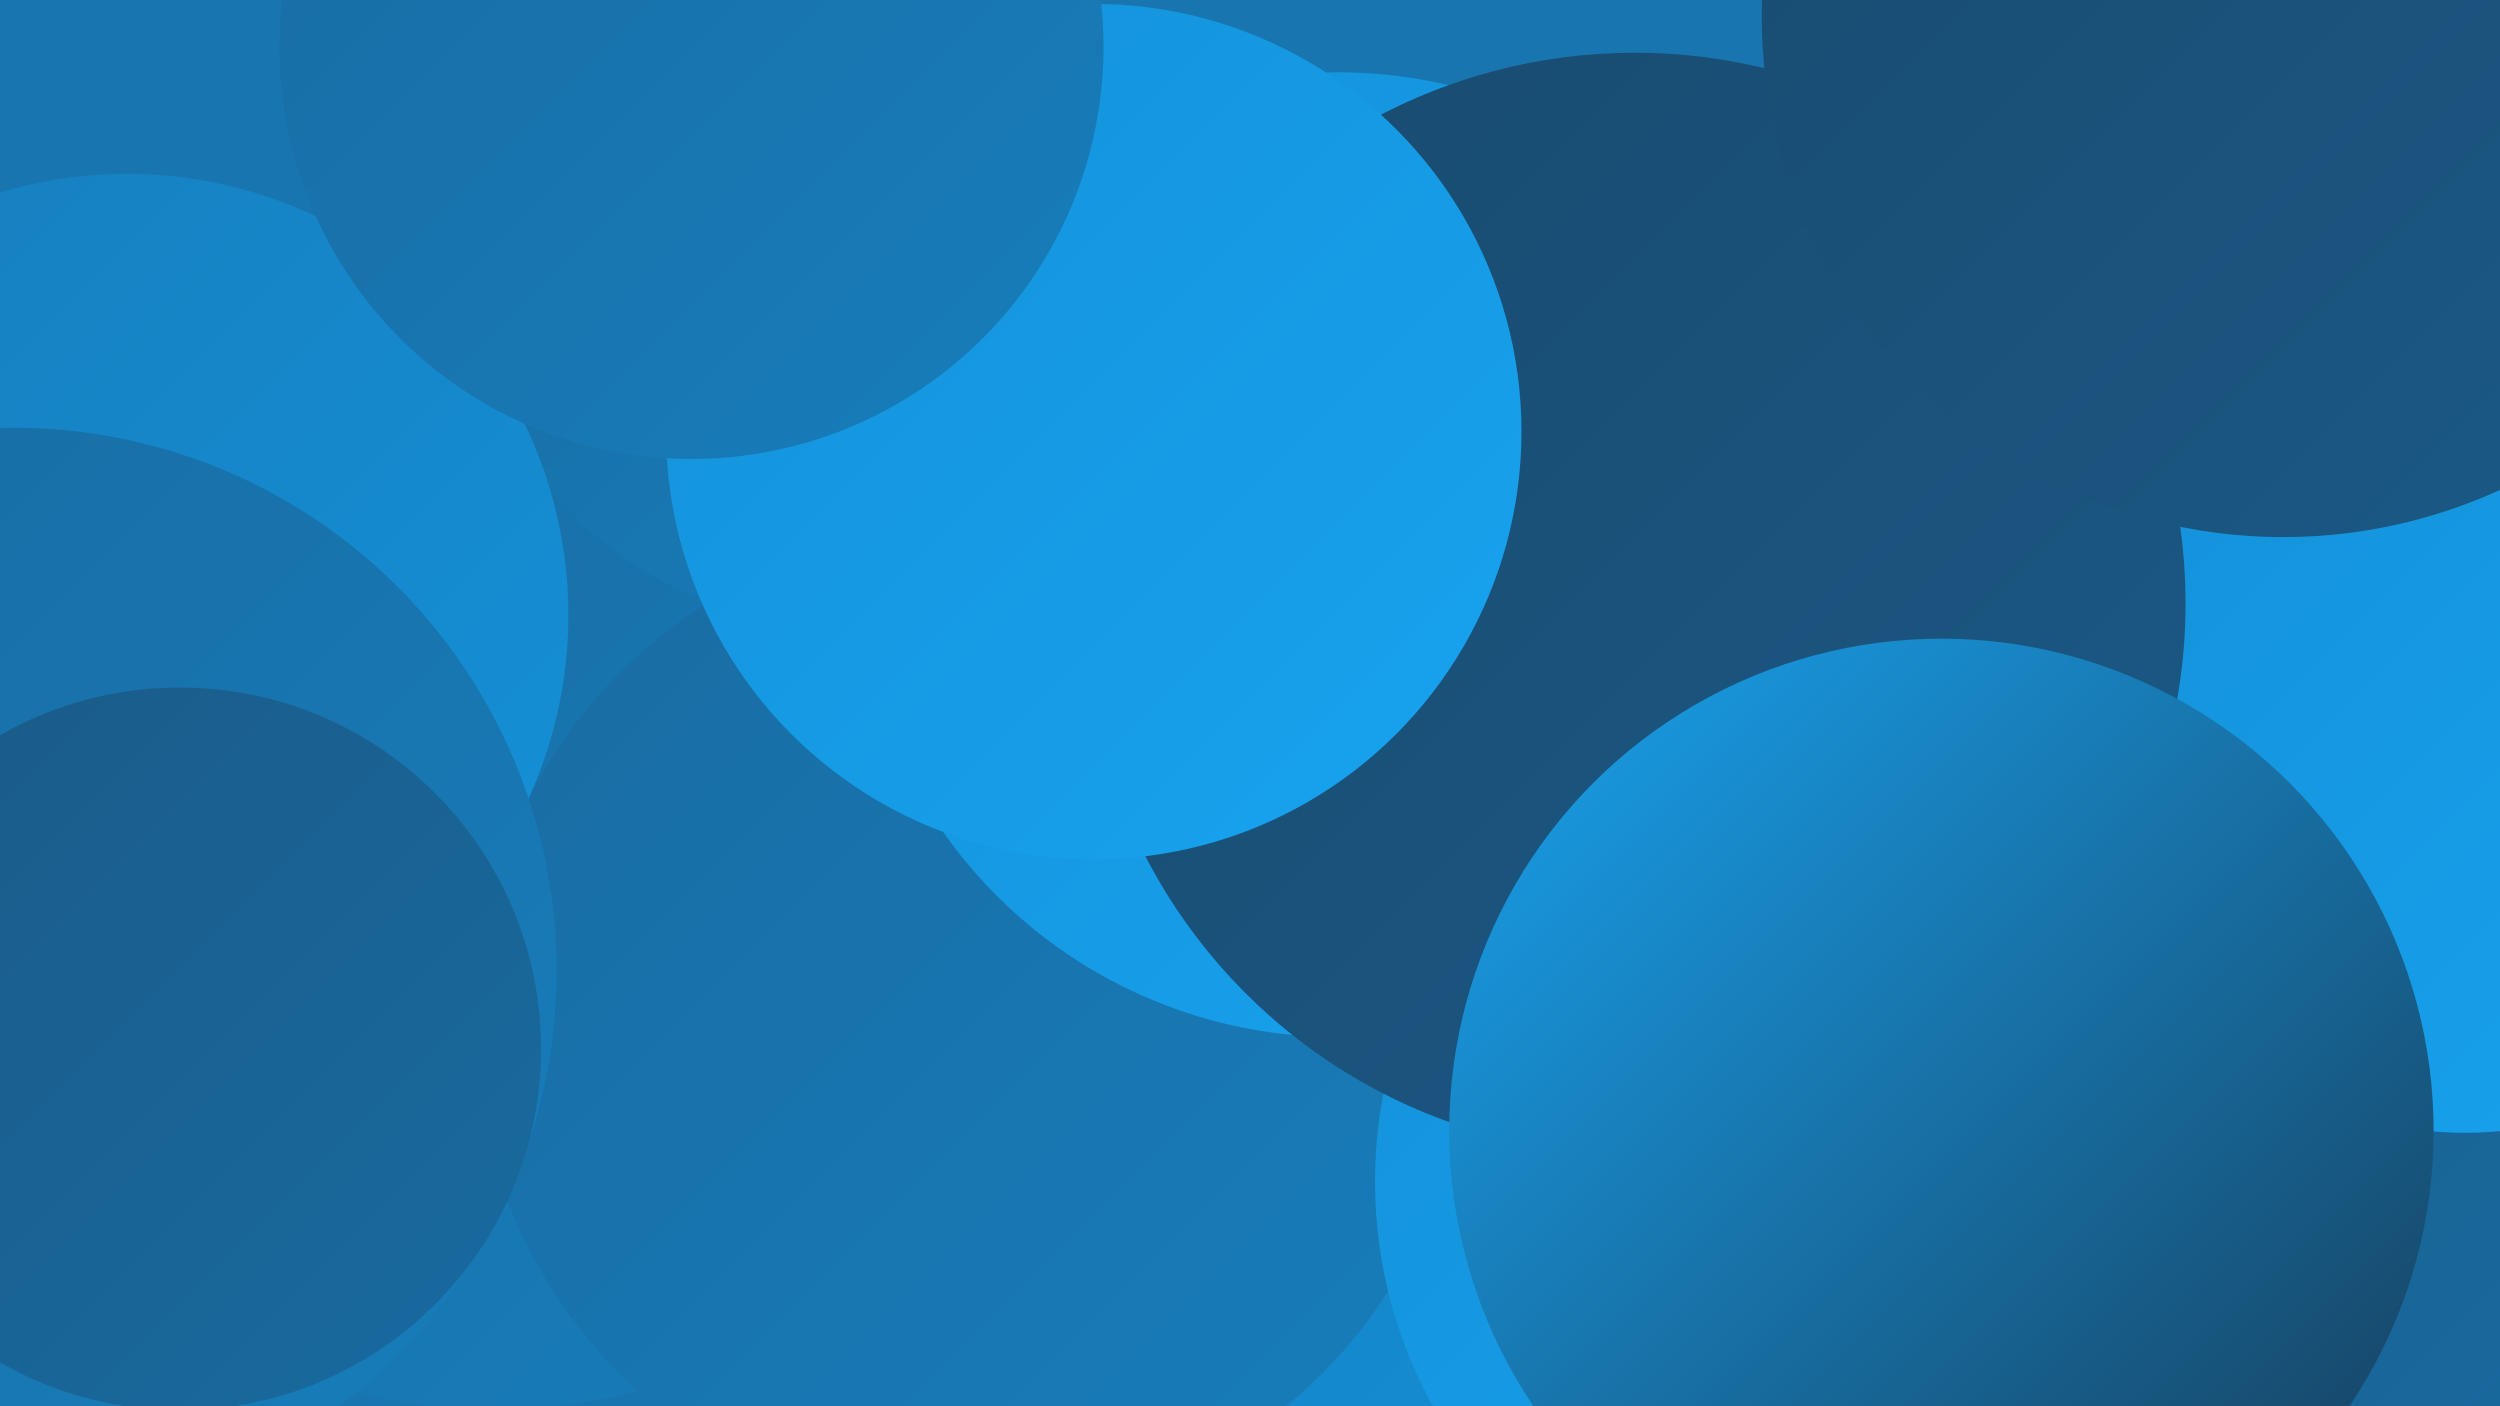
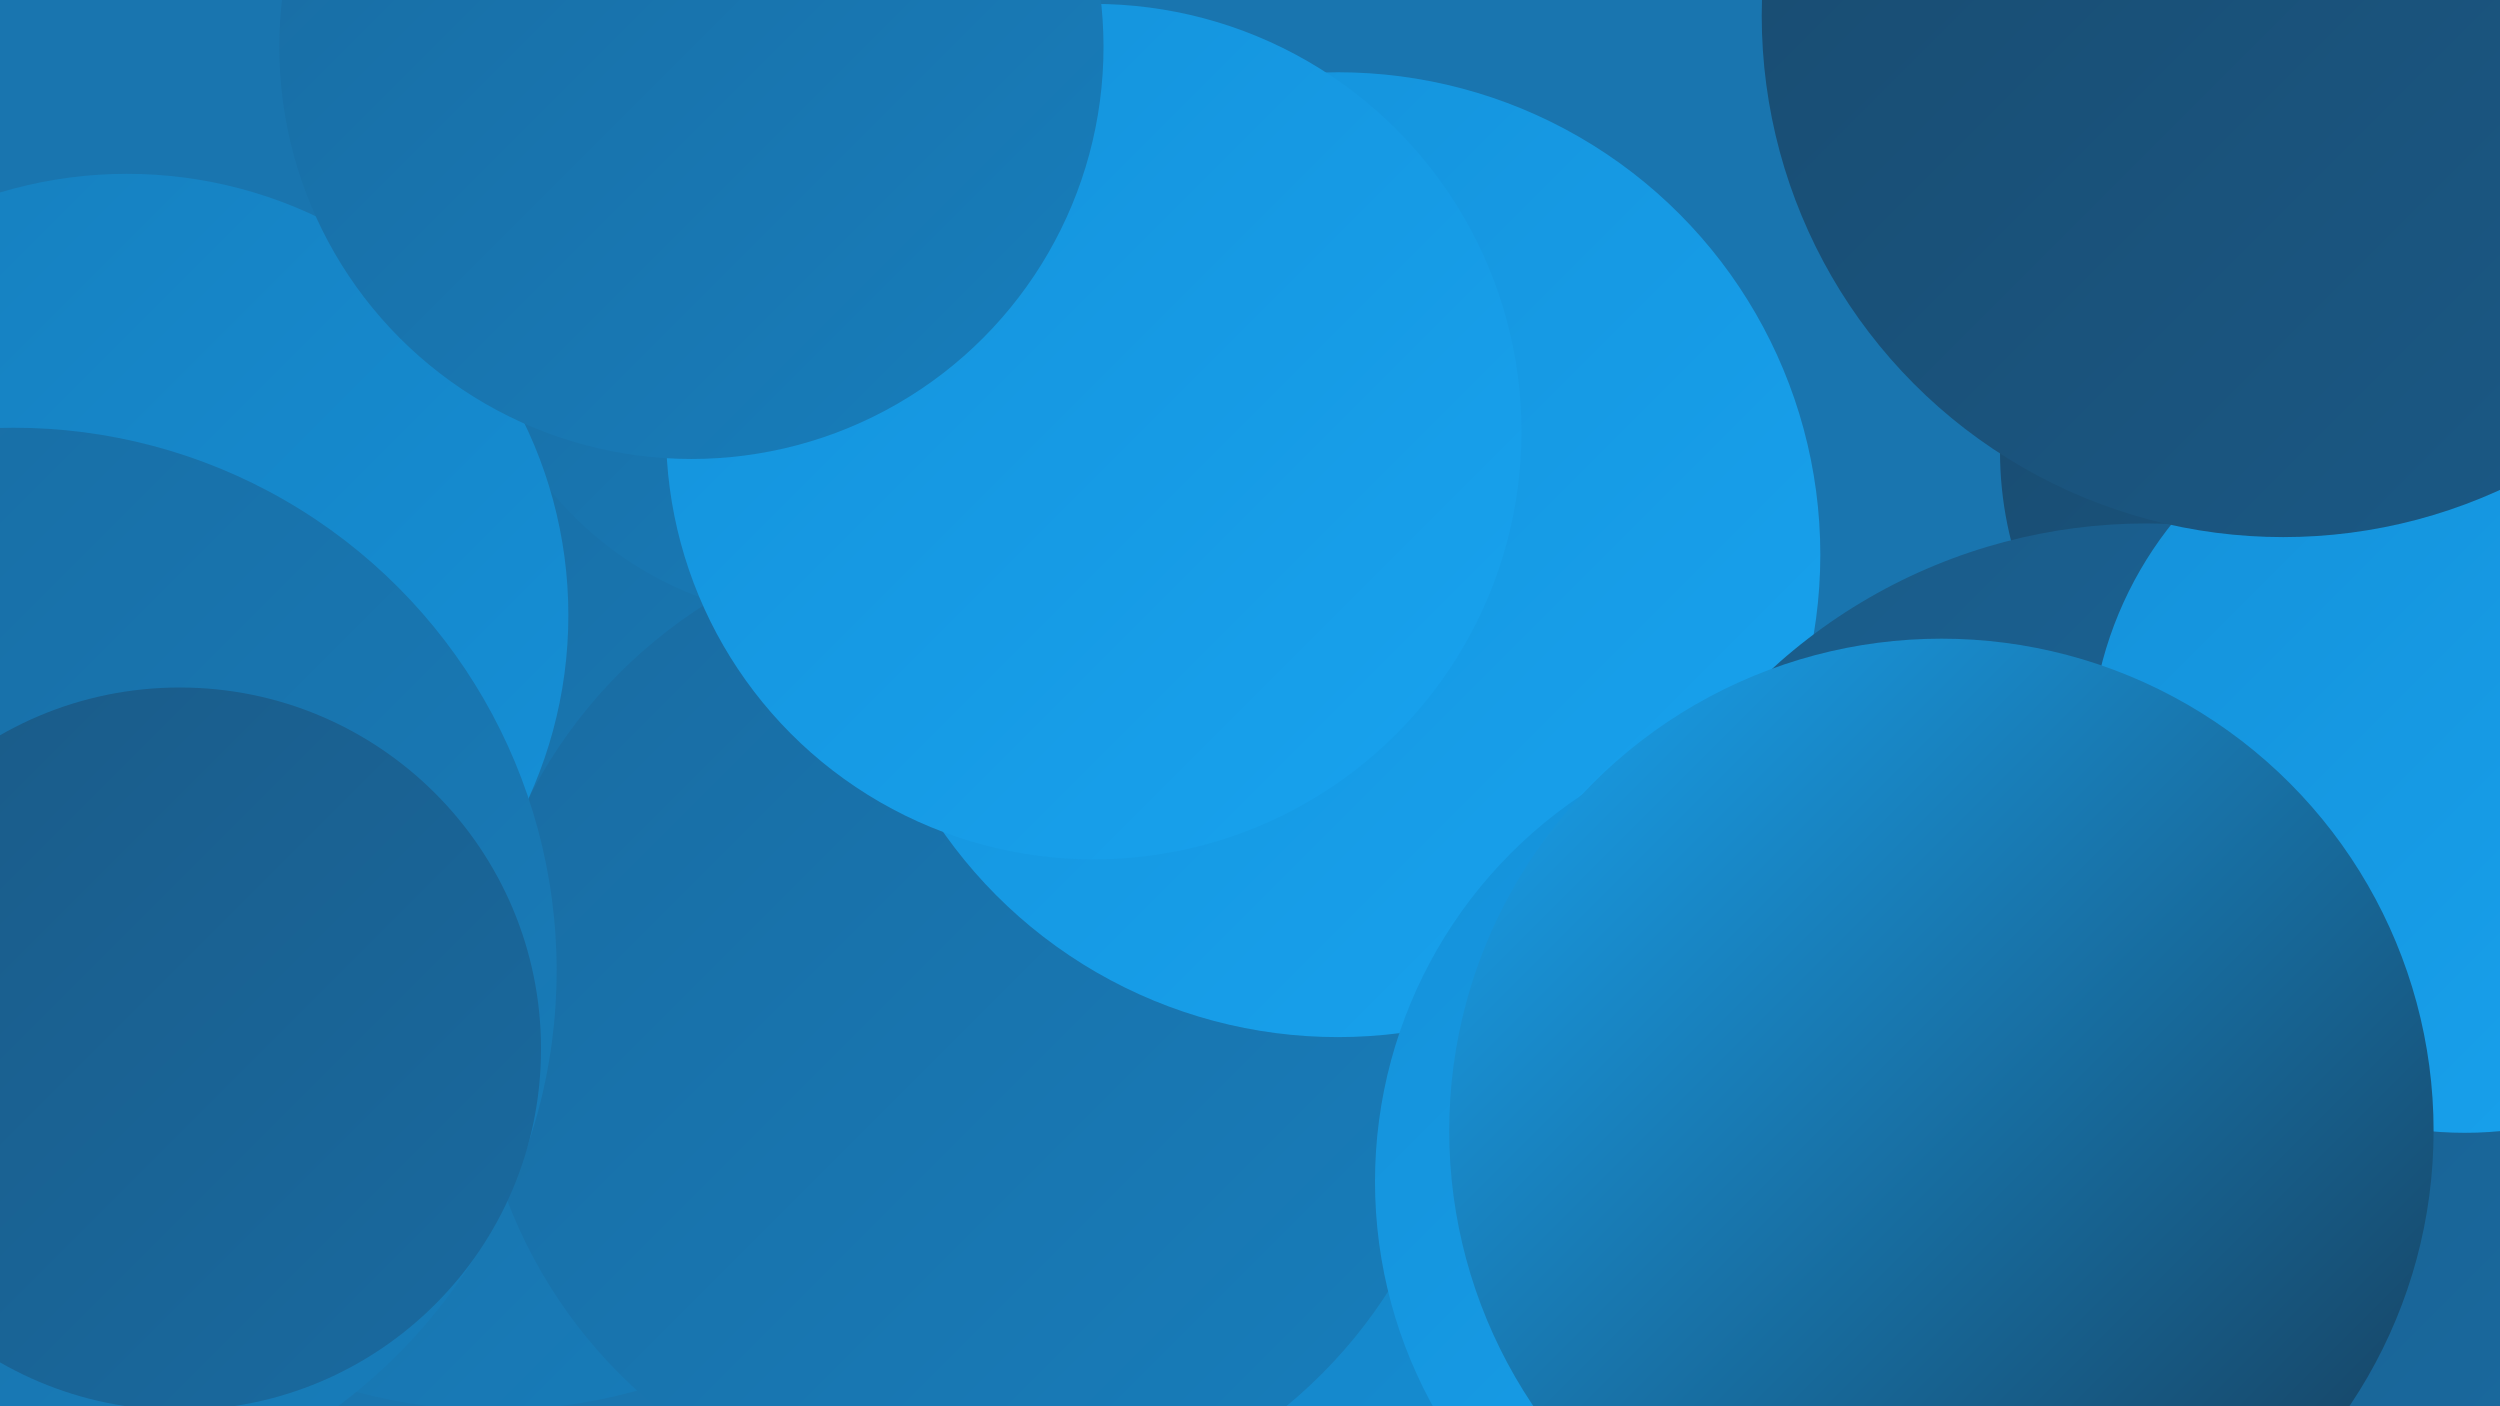
<svg xmlns="http://www.w3.org/2000/svg" width="1280" height="720">
  <defs>
    <linearGradient id="grad0" x1="0%" y1="0%" x2="100%" y2="100%">
      <stop offset="0%" style="stop-color:#173b57;stop-opacity:1" />
      <stop offset="100%" style="stop-color:#194a6e;stop-opacity:1" />
    </linearGradient>
    <linearGradient id="grad1" x1="0%" y1="0%" x2="100%" y2="100%">
      <stop offset="0%" style="stop-color:#194a6e;stop-opacity:1" />
      <stop offset="100%" style="stop-color:#1a5a87;stop-opacity:1" />
    </linearGradient>
    <linearGradient id="grad2" x1="0%" y1="0%" x2="100%" y2="100%">
      <stop offset="0%" style="stop-color:#1a5a87;stop-opacity:1" />
      <stop offset="100%" style="stop-color:#196ba1;stop-opacity:1" />
    </linearGradient>
    <linearGradient id="grad3" x1="0%" y1="0%" x2="100%" y2="100%">
      <stop offset="0%" style="stop-color:#196ba1;stop-opacity:1" />
      <stop offset="100%" style="stop-color:#177ebc;stop-opacity:1" />
    </linearGradient>
    <linearGradient id="grad4" x1="0%" y1="0%" x2="100%" y2="100%">
      <stop offset="0%" style="stop-color:#177ebc;stop-opacity:1" />
      <stop offset="100%" style="stop-color:#1491d9;stop-opacity:1" />
    </linearGradient>
    <linearGradient id="grad5" x1="0%" y1="0%" x2="100%" y2="100%">
      <stop offset="0%" style="stop-color:#1491d9;stop-opacity:1" />
      <stop offset="100%" style="stop-color:#18a3ef;stop-opacity:1" />
    </linearGradient>
    <linearGradient id="grad6" x1="0%" y1="0%" x2="100%" y2="100%">
      <stop offset="0%" style="stop-color:#18a3ef;stop-opacity:1" />
      <stop offset="100%" style="stop-color:#173b57;stop-opacity:1" />
    </linearGradient>
  </defs>
  <rect width="1280" height="720" fill="#1975af" />
  <circle cx="950" cy="613" r="185" fill="url(#grad5)" />
  <circle cx="604" cy="702" r="261" fill="url(#grad4)" />
  <circle cx="1204" cy="403" r="182" fill="url(#grad2)" />
  <circle cx="253" cy="450" r="272" fill="url(#grad3)" />
  <circle cx="421" cy="137" r="180" fill="url(#grad3)" />
  <circle cx="1038" cy="651" r="286" fill="url(#grad4)" />
  <circle cx="497" cy="524" r="254" fill="url(#grad3)" />
  <circle cx="685" cy="284" r="247" fill="url(#grad5)" />
  <circle cx="1211" cy="231" r="187" fill="url(#grad1)" />
  <circle cx="65" cy="315" r="226" fill="url(#grad4)" />
  <circle cx="1099" cy="552" r="284" fill="url(#grad2)" />
  <circle cx="942" cy="605" r="238" fill="url(#grad5)" />
  <circle cx="1262" cy="388" r="192" fill="url(#grad5)" />
-   <circle cx="837" cy="309" r="282" fill="url(#grad1)" />
  <circle cx="560" cy="221" r="219" fill="url(#grad5)" />
  <circle cx="7" cy="497" r="278" fill="url(#grad3)" />
  <circle cx="92" cy="537" r="185" fill="url(#grad2)" />
  <circle cx="354" cy="24" r="211" fill="url(#grad3)" />
  <circle cx="1169" cy="8" r="267" fill="url(#grad1)" />
  <circle cx="994" cy="579" r="252" fill="url(#grad6)" />
</svg>